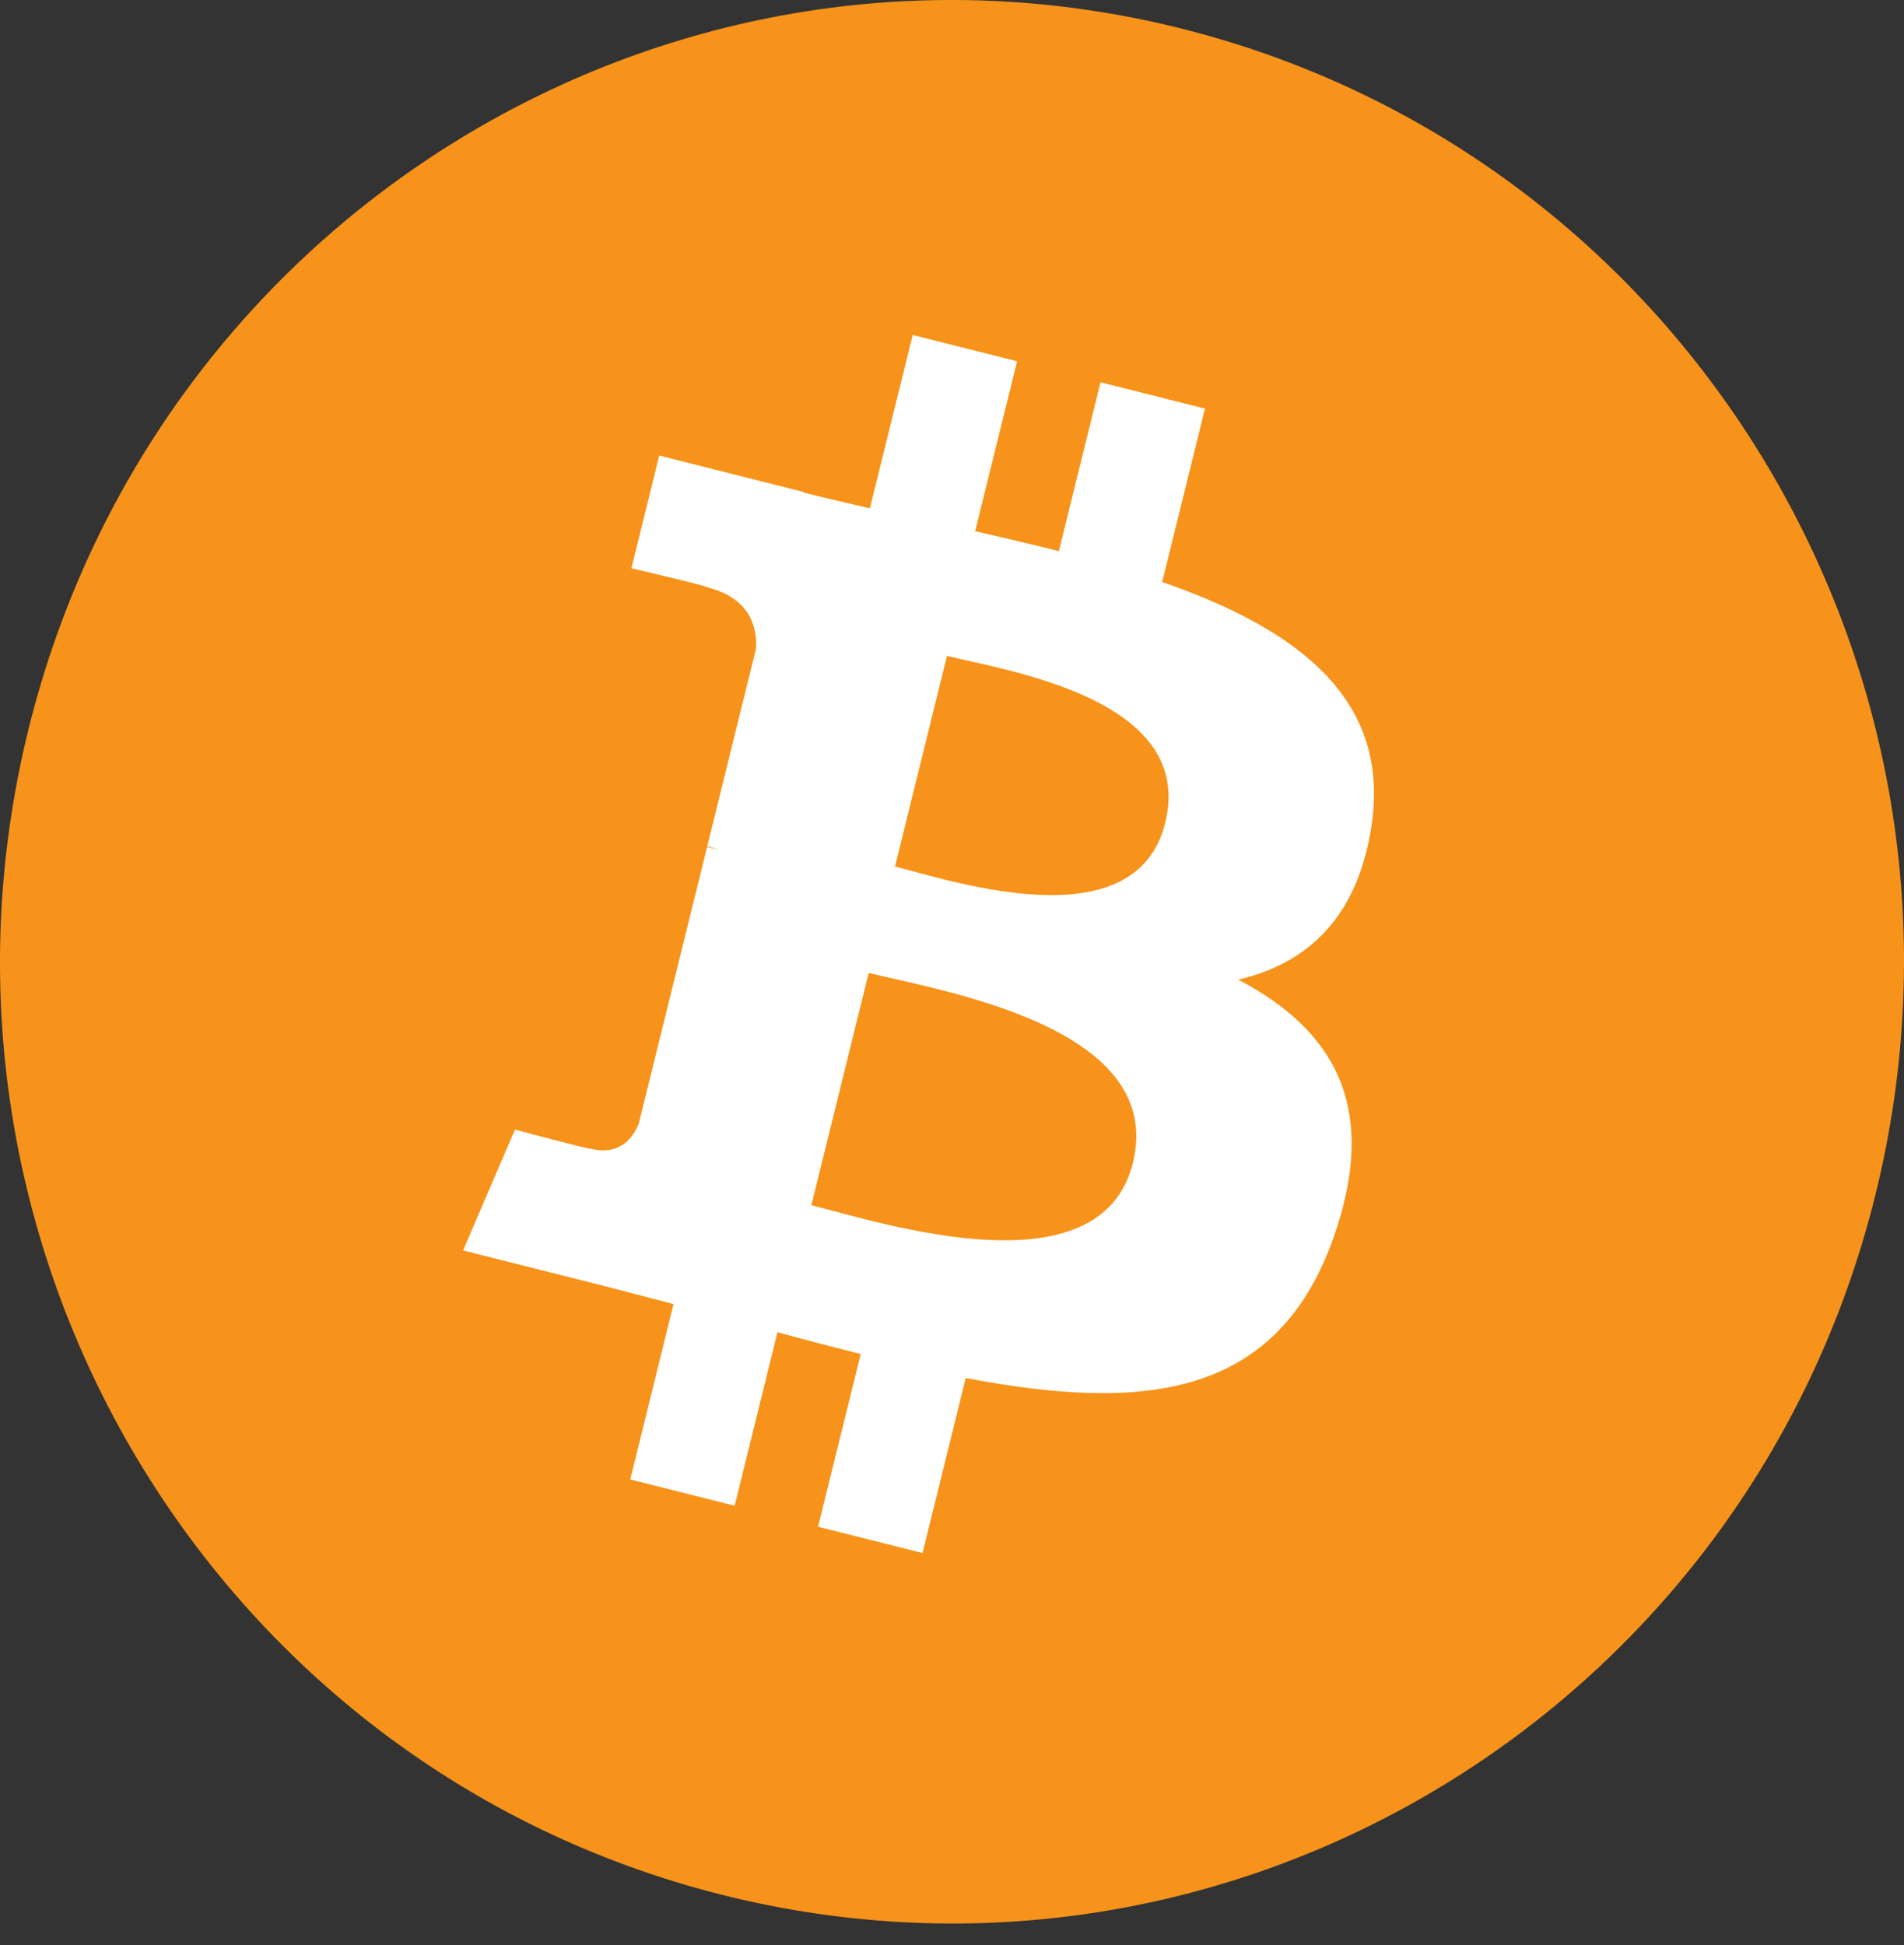
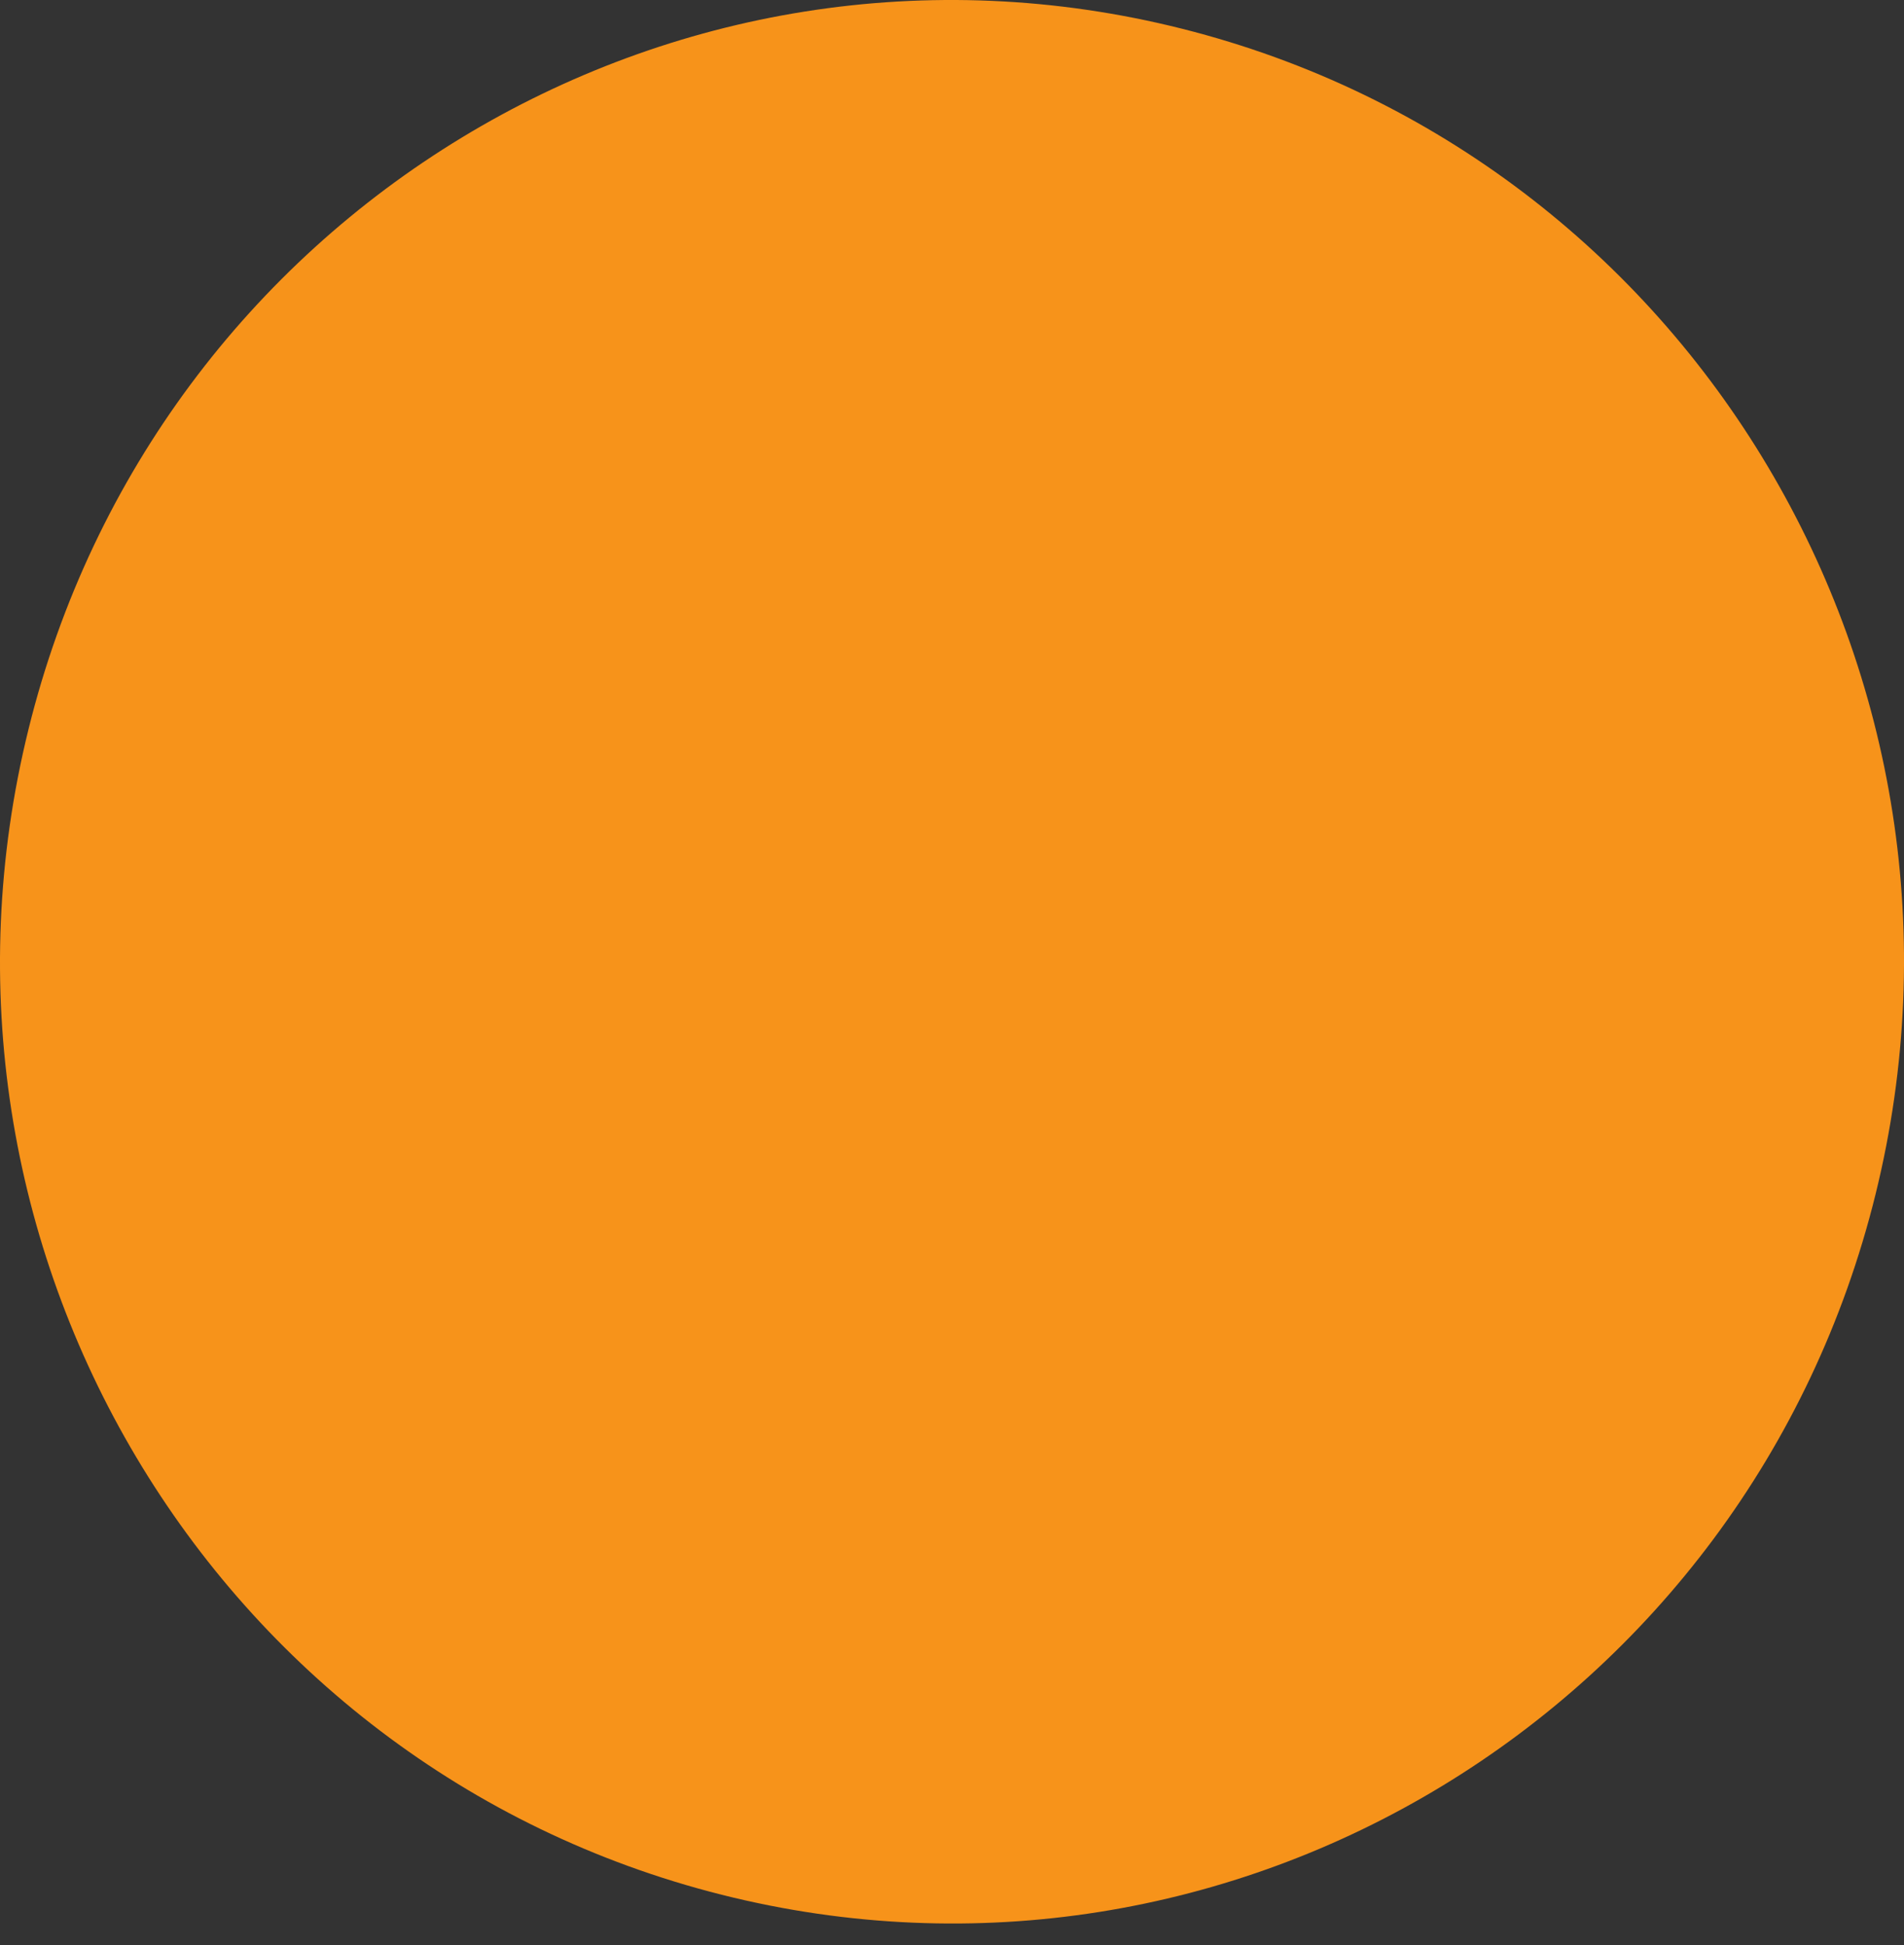
<svg xmlns="http://www.w3.org/2000/svg" width="46" height="47" viewBox="0 0 46 47" fill="none">
  <rect x="0" y="0" width="46" height="47" fill="#333333" stroke="none" />
  <g clip-path="url(#clip0_1227_4718)">
    <path d="M45.312 28.858C42.24 41.307 29.759 48.883 17.434 45.779C5.115 42.675 -2.385 30.066 0.689 17.618C3.76 5.168 16.241 -2.408 28.561 0.695C40.885 3.799 48.384 16.409 45.312 28.858L45.312 28.858H45.312Z" fill="#F7931A" />
-     <path d="M33.138 19.925C33.596 16.832 31.265 15.17 28.078 14.061L29.112 9.872L26.588 9.237L25.582 13.316C24.918 13.148 24.237 12.991 23.559 12.835L24.573 8.729L22.051 8.094L21.016 12.281C20.467 12.155 19.928 12.03 19.404 11.899L19.407 11.885L15.927 11.007L15.255 13.731C15.255 13.731 17.128 14.164 17.088 14.191C18.11 14.449 18.295 15.132 18.265 15.674L17.087 20.446C17.157 20.464 17.249 20.49 17.349 20.531C17.265 20.51 17.175 20.487 17.083 20.465L15.432 27.15C15.307 27.463 14.99 27.934 14.275 27.755C14.301 27.792 12.441 27.293 12.441 27.293L11.188 30.212L14.472 31.039C15.083 31.194 15.682 31.356 16.272 31.508L15.227 35.745L17.749 36.38L18.783 32.188C19.472 32.377 20.14 32.551 20.795 32.716L19.764 36.888L22.288 37.523L23.332 33.294C27.637 34.117 30.873 33.785 32.235 29.853C33.333 26.686 32.181 24.86 29.916 23.669C31.566 23.285 32.808 22.189 33.139 19.925L33.138 19.924L33.138 19.925ZM27.371 28.094C26.591 31.261 21.314 29.549 19.602 29.12L20.988 23.506C22.699 23.938 28.186 24.792 27.371 28.094H27.371ZM28.152 19.879C27.44 22.759 23.047 21.296 21.623 20.937L22.879 15.846C24.304 16.205 28.893 16.875 28.152 19.879H28.152Z" fill="white" />
  </g>
  <defs>
    <clipPath id="clip0_1227_4718">
      <rect width="46" height="46.474" fill="white" />
    </clipPath>
  </defs>
</svg>